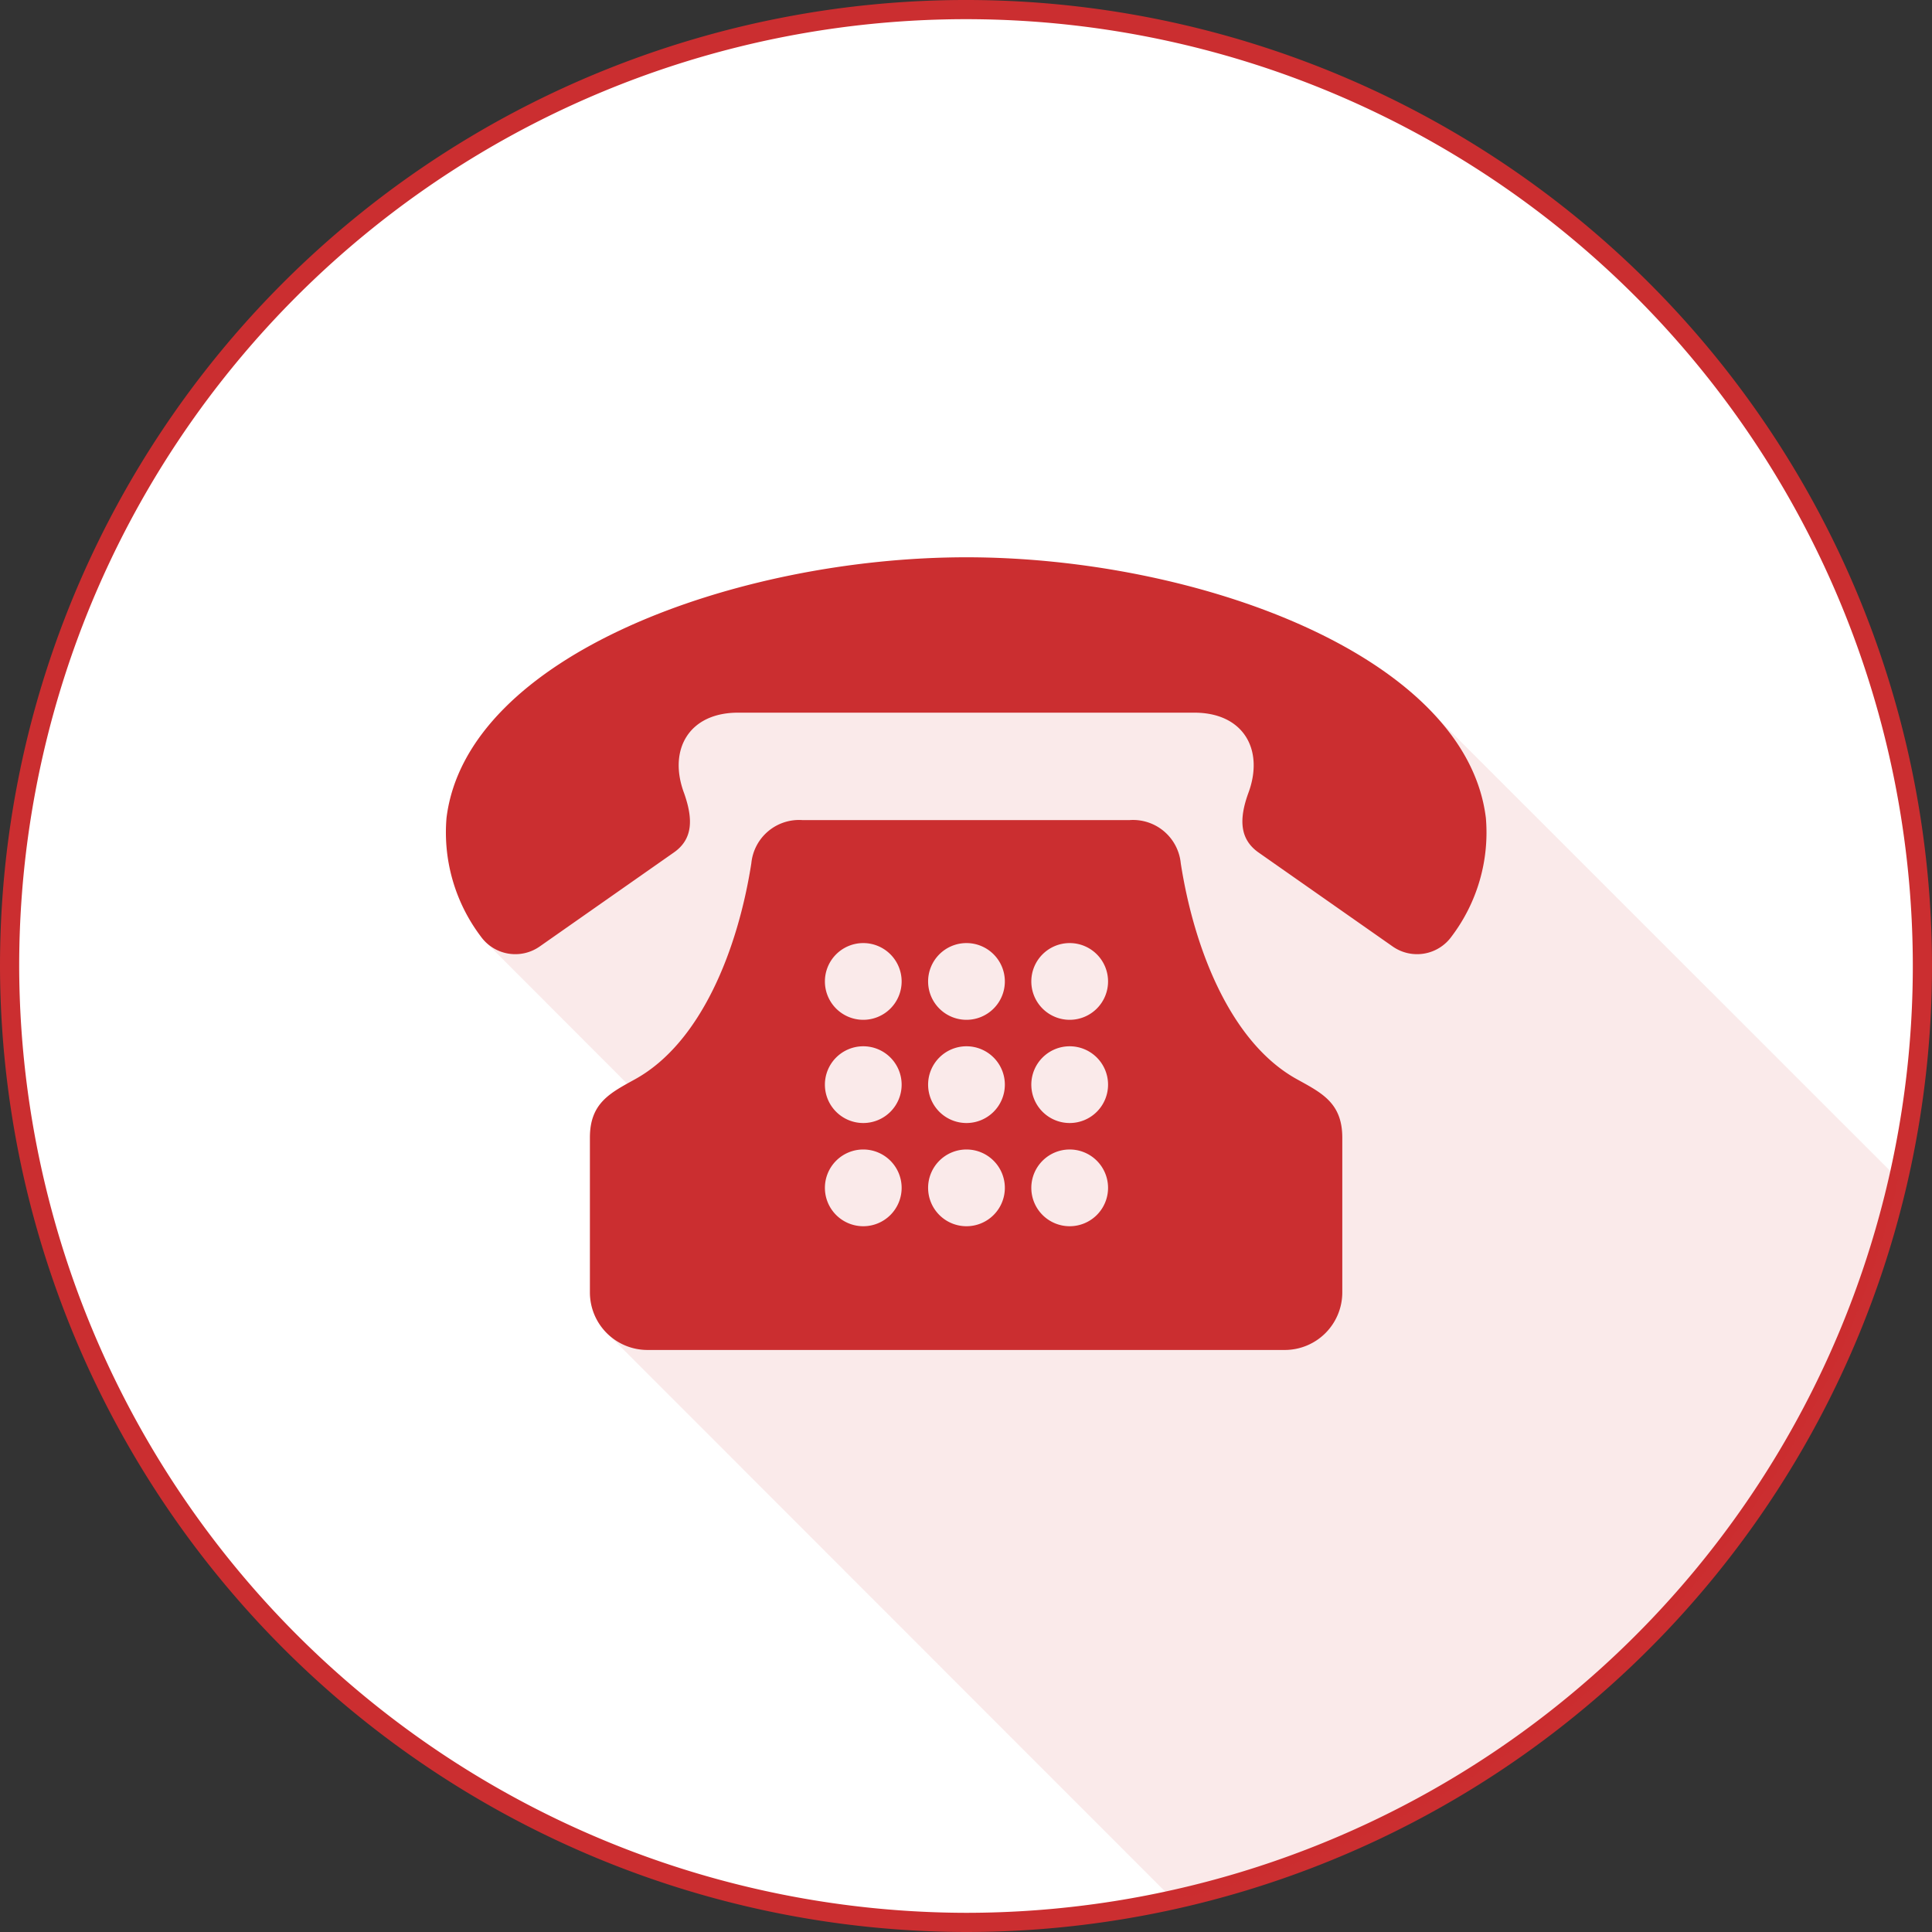
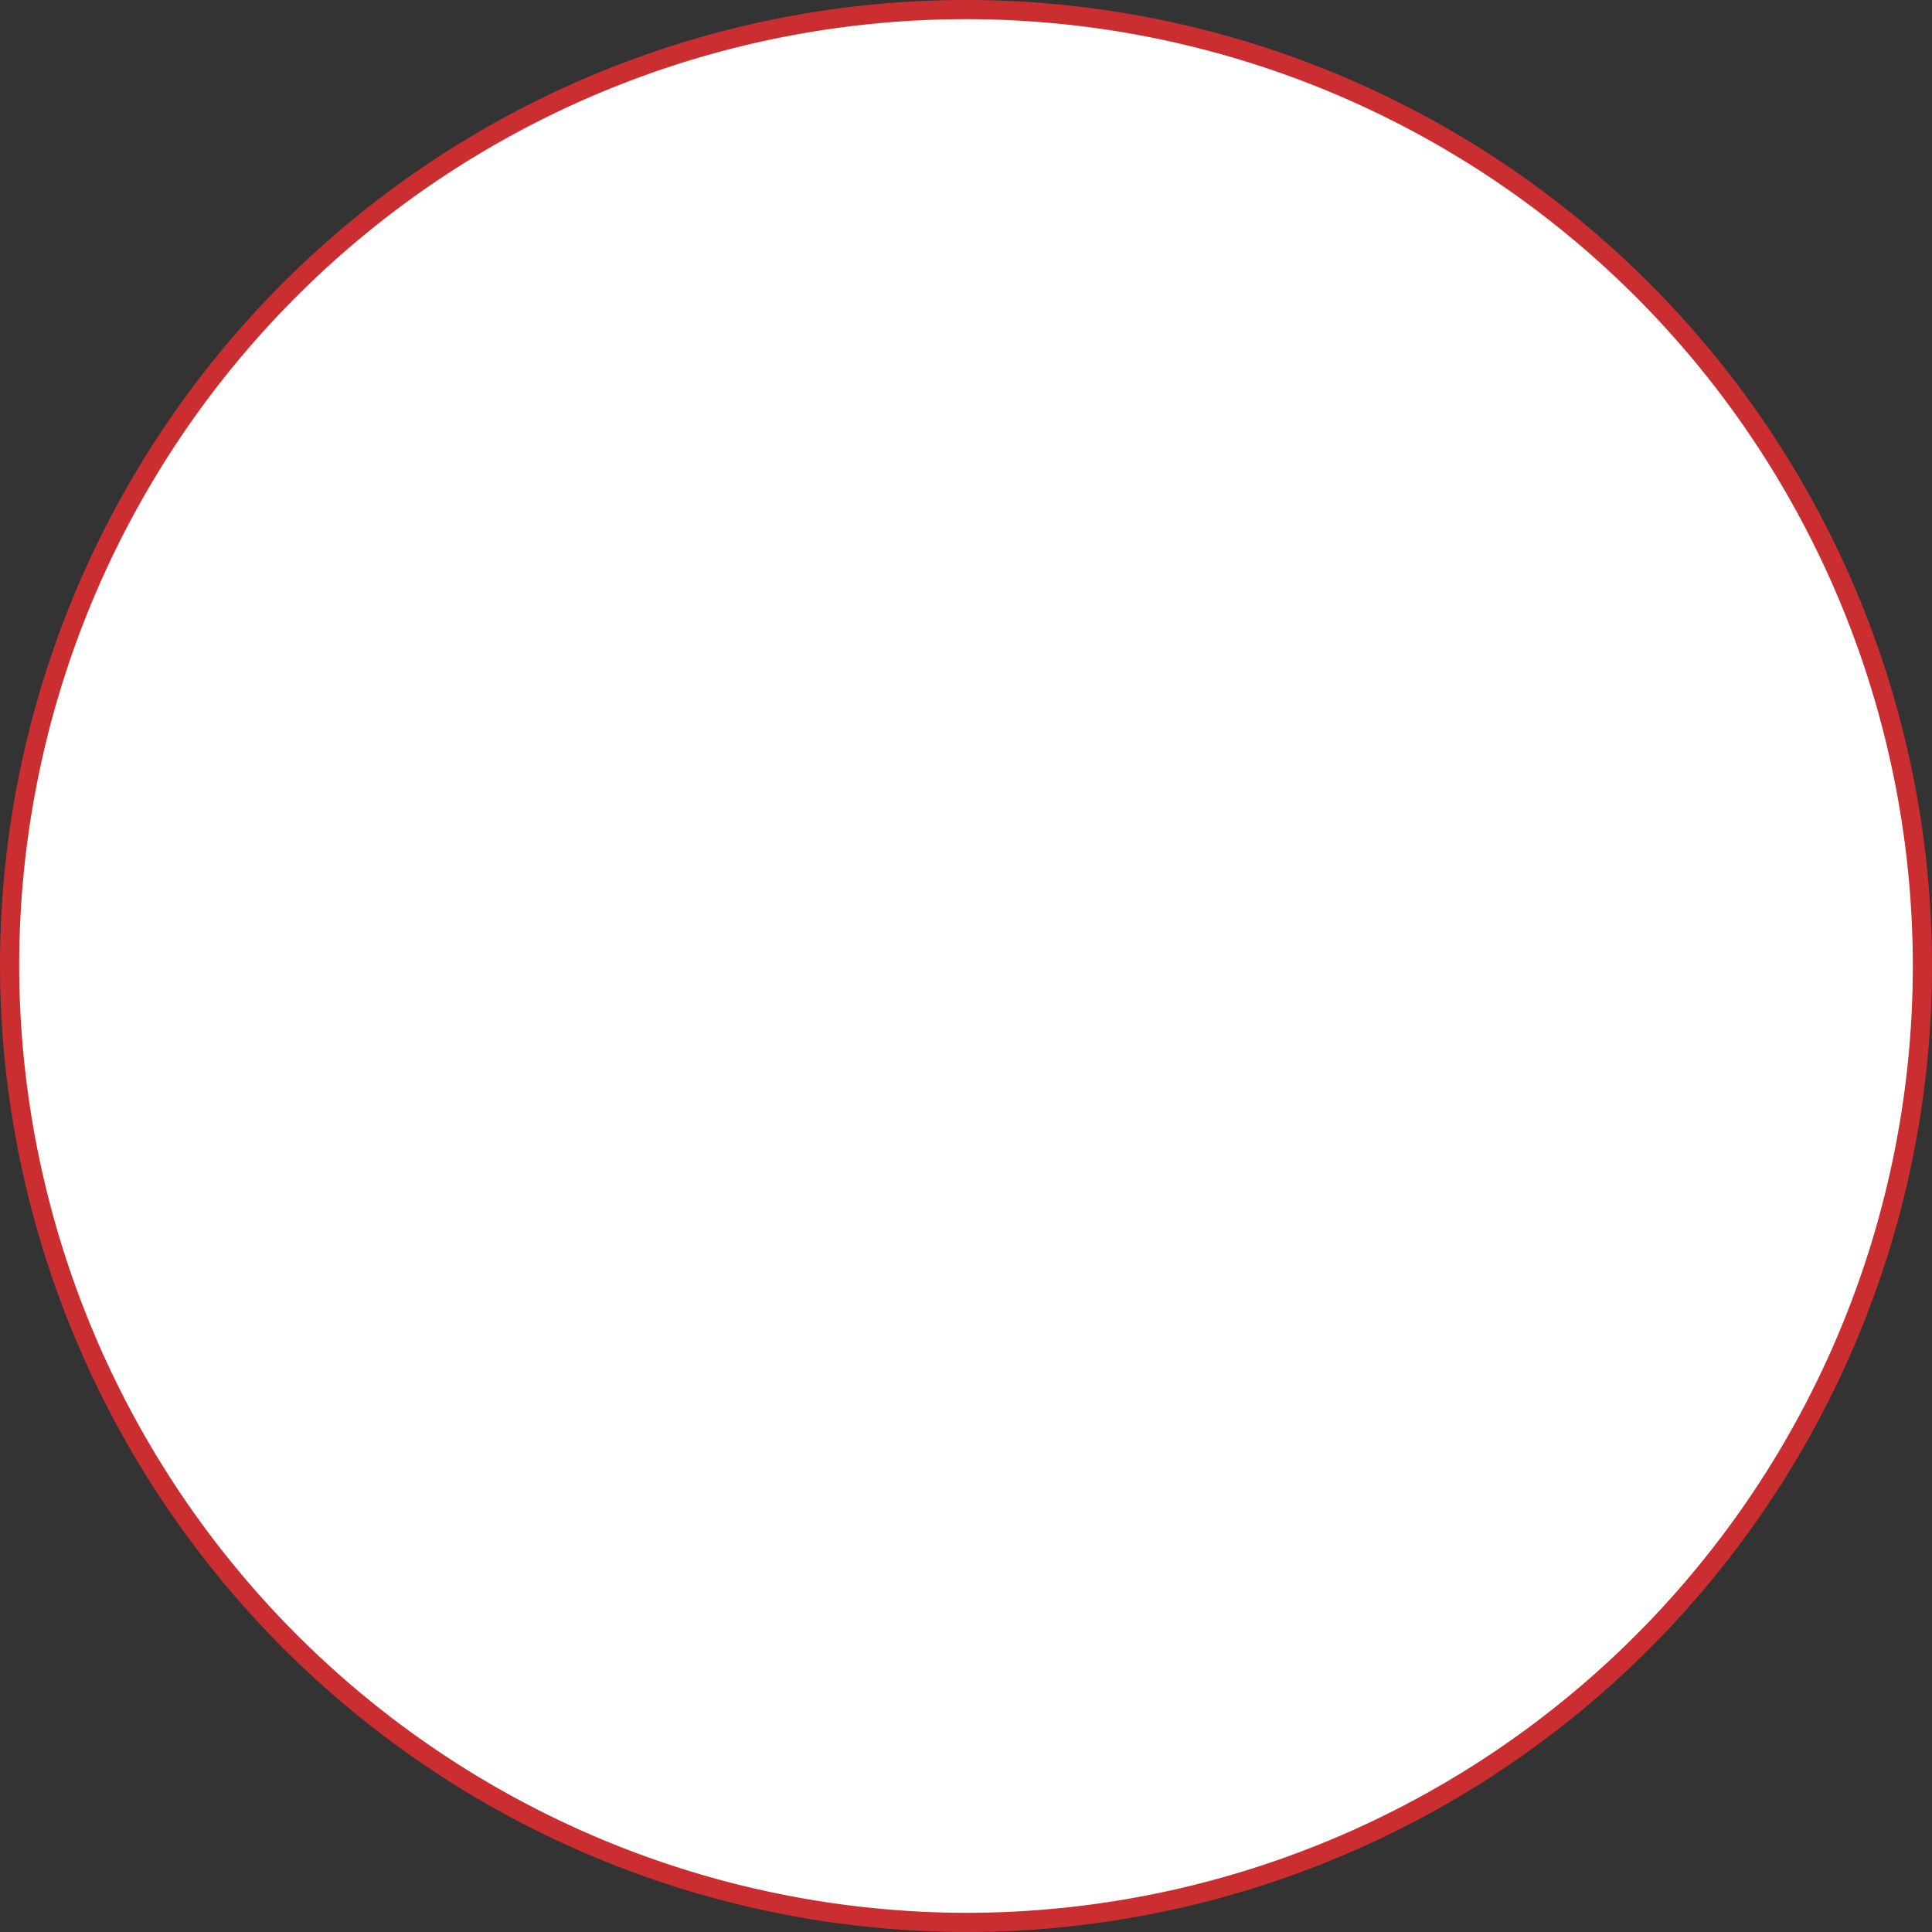
<svg xmlns="http://www.w3.org/2000/svg" viewBox="0 0 201.42 201.42">
  <rect x="0" y="0" width="201.42" height="201.42" fill="#333333" stroke="none" />
  <defs>
    <style>.cls-1{fill:#fff;stroke:#cb2e30;stroke-miterlimit:10;stroke-width:2px;}.cls-1,.cls-2,.cls-3{fill-rule:evenodd;}.cls-2,.cls-3{fill:#cb2e30;}.cls-2{opacity:0.1;}</style>
  </defs>
  <title>Ativo 64</title>
  <g id="Camada_2" data-name="Camada 2">
    <g id="Camada_1-2" data-name="Camada 1">
-       <path class="cls-1" d="M100.71,200.42A99.71,99.71,0,1,0,1,100.71,99.9,99.9,0,0,0,100.71,200.42Z" />
-       <path class="cls-2" d="M63.3,139l16-12.08L50.62,98.2,67.24,68.46l34.18-1,47.89,6.87,48.61,48.6a100.18,100.18,0,0,1-75.59,75.13Z" />
-       <path class="cls-3" d="M100.71,140.74H67.5a6,6,0,0,1-6-6V118.6c0-3.61,2.11-4.65,4.72-6.09C73.11,108.7,76.94,98.93,78.33,90a5,5,0,0,1,5.35-4.5h34.06A5,5,0,0,1,123.1,90c1.39,8.94,5.21,18.71,12.12,22.52,2.61,1.44,4.72,2.48,4.72,6.09v16.13a6,6,0,0,1-6,6Zm0-66.44h23.67c5.25-.07,7.47,3.86,5.75,8.42-.95,2.65-.91,4.75,1.07,6.15l14,9.81a4.43,4.43,0,0,0,6.15-1.07,17.94,17.94,0,0,0,3.56-12.33c-2.08-17-30.29-27.18-54.16-27.18S48.63,68.31,46.55,85.28a18,18,0,0,0,3.56,12.33,4.43,4.43,0,0,0,6.15,1.07l14-9.81c2-1.4,2-3.5,1.07-6.15-1.72-4.56.5-8.49,5.75-8.42ZM90,98.32a4,4,0,1,0,4,4,4,4,0,0,0-4-4Zm0,10.76a4,4,0,1,0,4,4,4,4,0,0,0-4-4Zm0,10.76a4,4,0,1,0,4,4,4,4,0,0,0-4-4Zm10.76-21.52a4,4,0,1,0,4,4,4,4,0,0,0-4-4Zm0,10.76a4,4,0,1,0,4,4,4,4,0,0,0-4-4Zm0,10.76a4,4,0,1,0,4,4,4,4,0,0,0-4-4Zm10.76-21.52a4,4,0,1,0,4,4,4,4,0,0,0-4-4Zm0,10.76a4,4,0,1,0,4,4,4,4,0,0,0-4-4Zm0,10.76a4,4,0,1,0,4,4A4,4,0,0,0,111.47,119.84Z" />
+       <path class="cls-1" d="M100.71,200.42A99.71,99.71,0,1,0,1,100.71,99.9,99.9,0,0,0,100.71,200.42" />
    </g>
  </g>
</svg>